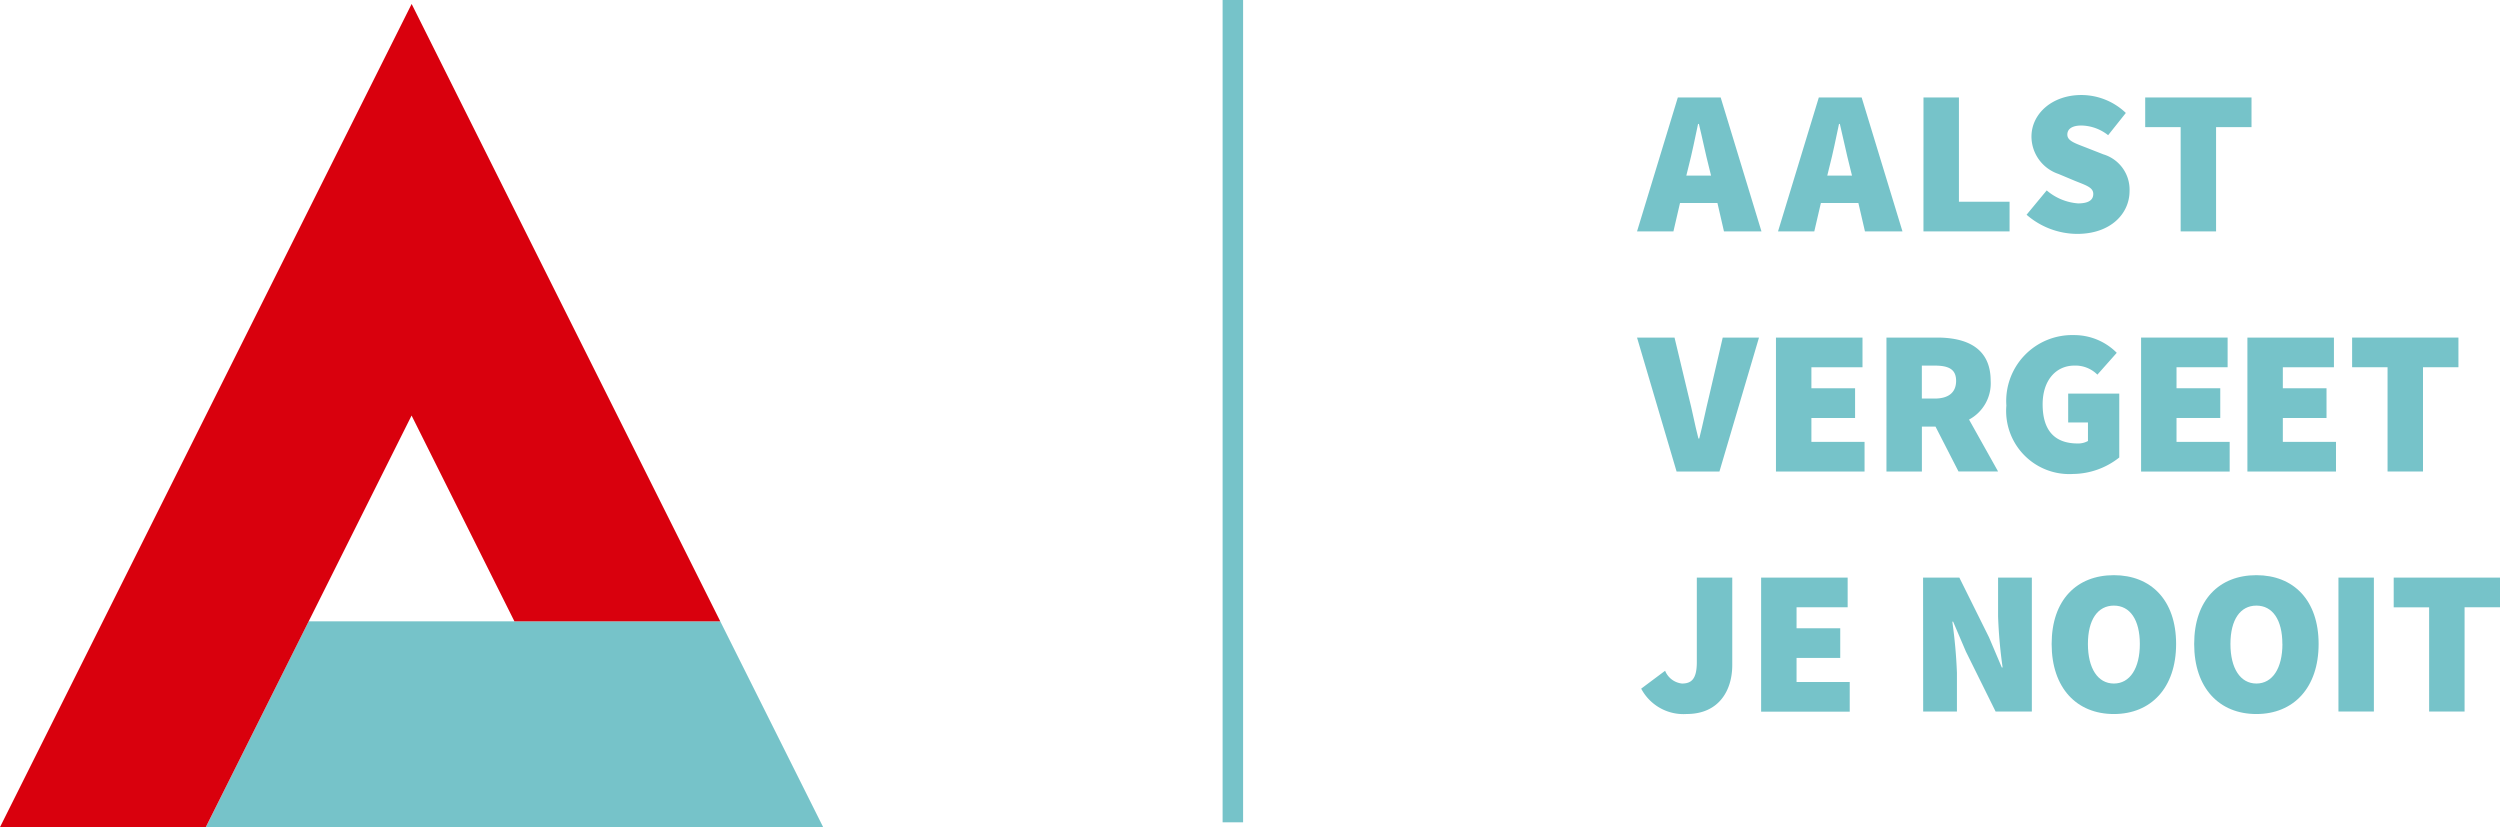
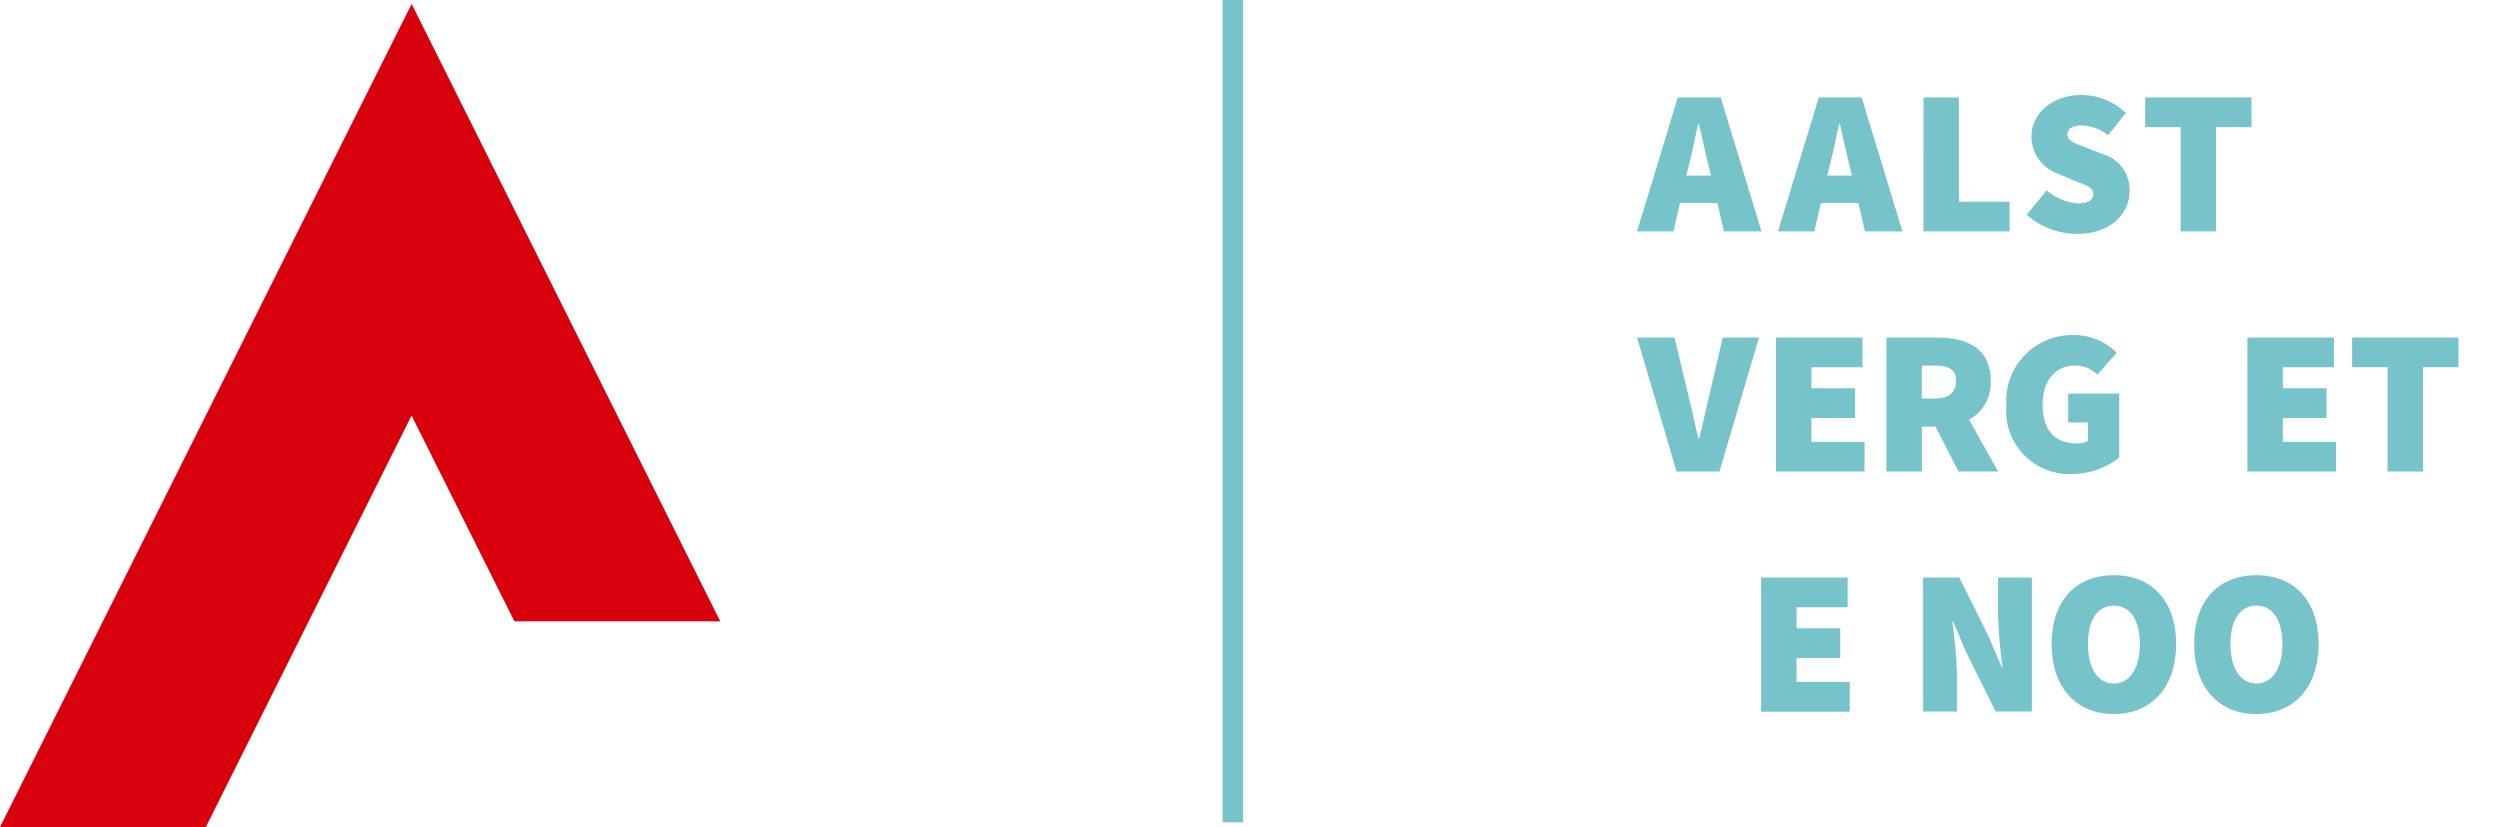
<svg xmlns="http://www.w3.org/2000/svg" width="162.885" height="53.89" viewBox="0 0 162.885 53.89">
  <g transform="translate(-26.141 -26.567)">
    <path d="M138.039,39.793H135.6l-.429,1.852H132.8l2.658-8.726h2.792l2.658,8.726h-2.443Zm-.416-1.786-.148-.6c-.214-.832-.429-1.893-.644-2.765h-.054c-.188.885-.4,1.933-.617,2.765l-.148.6Z" fill="#76c3c9" />
    <path d="M147.222,39.793h-2.443l-.43,1.852h-2.363l2.658-8.726h2.792l2.659,8.726h-2.444Zm-.416-1.786-.148-.6c-.215-.832-.43-1.893-.644-2.765h-.054c-.188.885-.4,1.933-.618,2.765l-.147.6Z" fill="#76c3c9" />
    <path d="M151.464,32.919h2.309v6.793h3.3v1.933h-5.611Z" fill="#76c3c9" />
    <path d="M159.492,38.973a3.544,3.544,0,0,0,2.041.846c.7,0,.993-.228.993-.617,0-.416-.443-.551-1.181-.846l-1.087-.456a2.579,2.579,0,0,1-1.759-2.43c0-1.49,1.342-2.712,3.249-2.712a4.193,4.193,0,0,1,2.9,1.168l-1.154,1.45a2.878,2.878,0,0,0-1.745-.631c-.564,0-.913.2-.913.591,0,.416.5.564,1.289.872l1.06.416a2.4,2.4,0,0,1,1.705,2.39c0,1.476-1.235,2.792-3.41,2.792a5.056,5.056,0,0,1-3.3-1.248Z" fill="#76c3c9" />
    <path d="M168.219,34.852h-2.31V32.919h6.927v1.933h-2.309v6.793h-2.308Z" fill="#76c3c9" />
    <path d="M132.8,48.561h2.443l.913,3.812c.241.927.4,1.826.644,2.766h.054c.242-.94.416-1.839.644-2.766l.886-3.812h2.363l-2.577,8.726h-2.793Z" fill="#76c3c9" />
    <path d="M141.852,48.561h5.638v1.933h-3.329v1.369h2.846V53.8h-2.846v1.557h3.463v1.934h-5.772Z" fill="#76c3c9" />
    <path d="M153.746,57.287l-1.5-2.927h-.886v2.927h-2.309V48.561h3.3c1.879,0,3.49.645,3.49,2.819a2.676,2.676,0,0,1-1.409,2.524l1.893,3.383Zm-2.389-4.752h.832c.913,0,1.4-.4,1.4-1.155s-.483-.993-1.4-.993h-.832Z" fill="#76c3c9" />
    <path d="M161.264,48.4a3.9,3.9,0,0,1,2.792,1.154l-1.262,1.423a2.018,2.018,0,0,0-1.5-.59c-1.181,0-2.067.939-2.067,2.523,0,1.638.724,2.551,2.282,2.551a1.312,1.312,0,0,0,.671-.161V54.092h-1.289v-1.88h3.329v4.162a4.92,4.92,0,0,1-3.007,1.074,4.114,4.114,0,0,1-4.349-4.457A4.293,4.293,0,0,1,161.264,48.4Z" fill="#76c3c9" />
-     <path d="M165.641,48.561h5.638v1.933H167.95v1.369H170.8V53.8H167.95v1.557h3.463v1.934h-5.772Z" fill="#76c3c9" />
    <path d="M172.568,48.561h5.638v1.933h-3.329v1.369h2.846V53.8h-2.846v1.557h3.463v1.934h-5.772Z" fill="#76c3c9" />
    <path d="M181.7,50.494h-2.309V48.561h6.927v1.933h-2.309v6.793H181.7Z" fill="#76c3c9" />
-     <path d="M134.629,70.27a1.343,1.343,0,0,0,1.1.832c.618,0,.967-.295.967-1.395V64.2h2.309v5.691c0,1.745-.94,3.195-2.954,3.195a3.114,3.114,0,0,1-2.98-1.651Z" fill="#76c3c9" />
    <path d="M140.885,64.2h5.638v1.933h-3.329V67.5h2.846v1.933h-2.846V71h3.464v1.933h-5.773Z" fill="#76c3c9" />
    <path d="M151.437,64.2H153.8l1.933,3.892.832,1.961h.054a31.461,31.461,0,0,1-.295-3.329V64.2h2.2v8.725h-2.362l-1.934-3.906-.832-1.947h-.053a32.792,32.792,0,0,1,.3,3.33v2.523h-2.2Z" fill="#76c3c9" />
    <path d="M159.814,68.525c0-2.873,1.638-4.483,4.054-4.483s4.055,1.624,4.055,4.483-1.638,4.564-4.055,4.564S159.814,71.4,159.814,68.525Zm5.746,0c0-1.584-.644-2.5-1.692-2.5s-1.691.913-1.691,2.5.644,2.577,1.691,2.577S165.56,70.109,165.56,68.525Z" fill="#76c3c9" />
    <path d="M169.1,68.525c0-2.873,1.638-4.483,4.054-4.483s4.054,1.624,4.054,4.483-1.637,4.564-4.054,4.564S169.1,71.4,169.1,68.525Zm5.746,0c0-1.584-.645-2.5-1.692-2.5s-1.691.913-1.691,2.5.644,2.577,1.691,2.577S174.85,70.109,174.85,68.525Z" fill="#76c3c9" />
-     <path d="M178.5,64.2h2.309v8.725H178.5Z" fill="#76c3c9" />
-     <path d="M184.408,66.136H182.1V64.2h6.927v1.933h-2.309v6.792h-2.309Z" fill="#76c3c9" />
    <rect width="1.335" height="53.577" transform="translate(105.799 26.567)" fill="#76c3c9" />
-     <path d="M73.069,67.049H46.253l-6.7,13.408H79.773Z" fill="#76c3c9" />
    <path d="M59.661,40.233l-6.7-13.408L47.929,36.881,26.141,80.457H39.549L52.957,53.641l6.7,13.408H73.069Z" fill="#d9000d" />
  </g>
</svg>